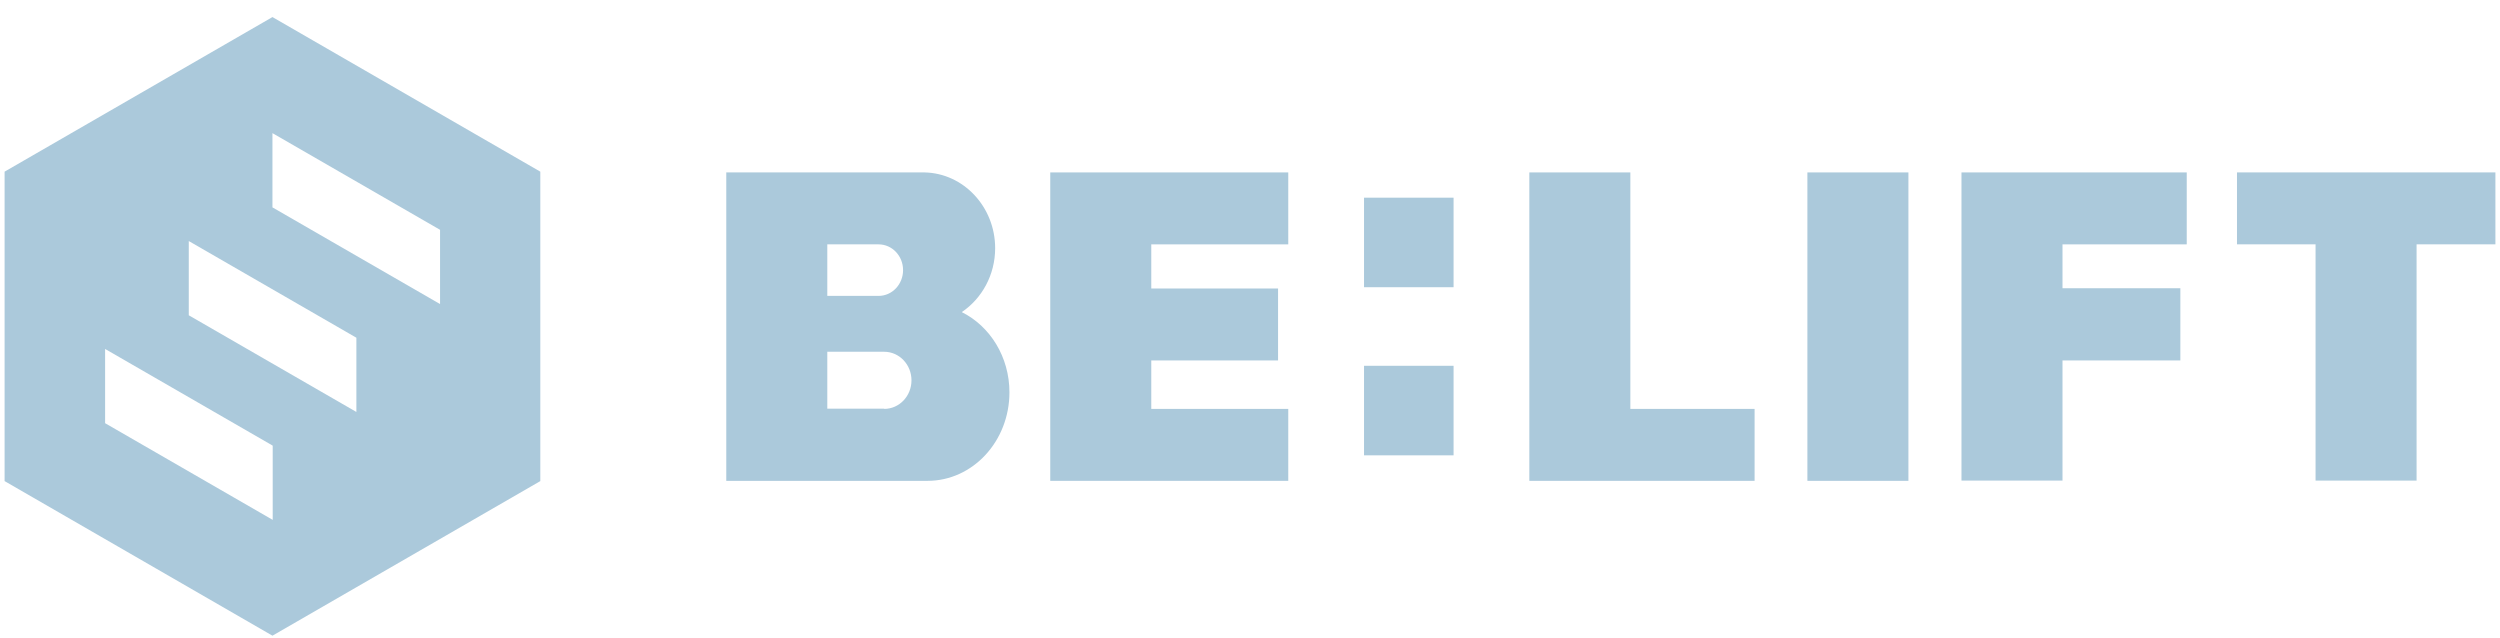
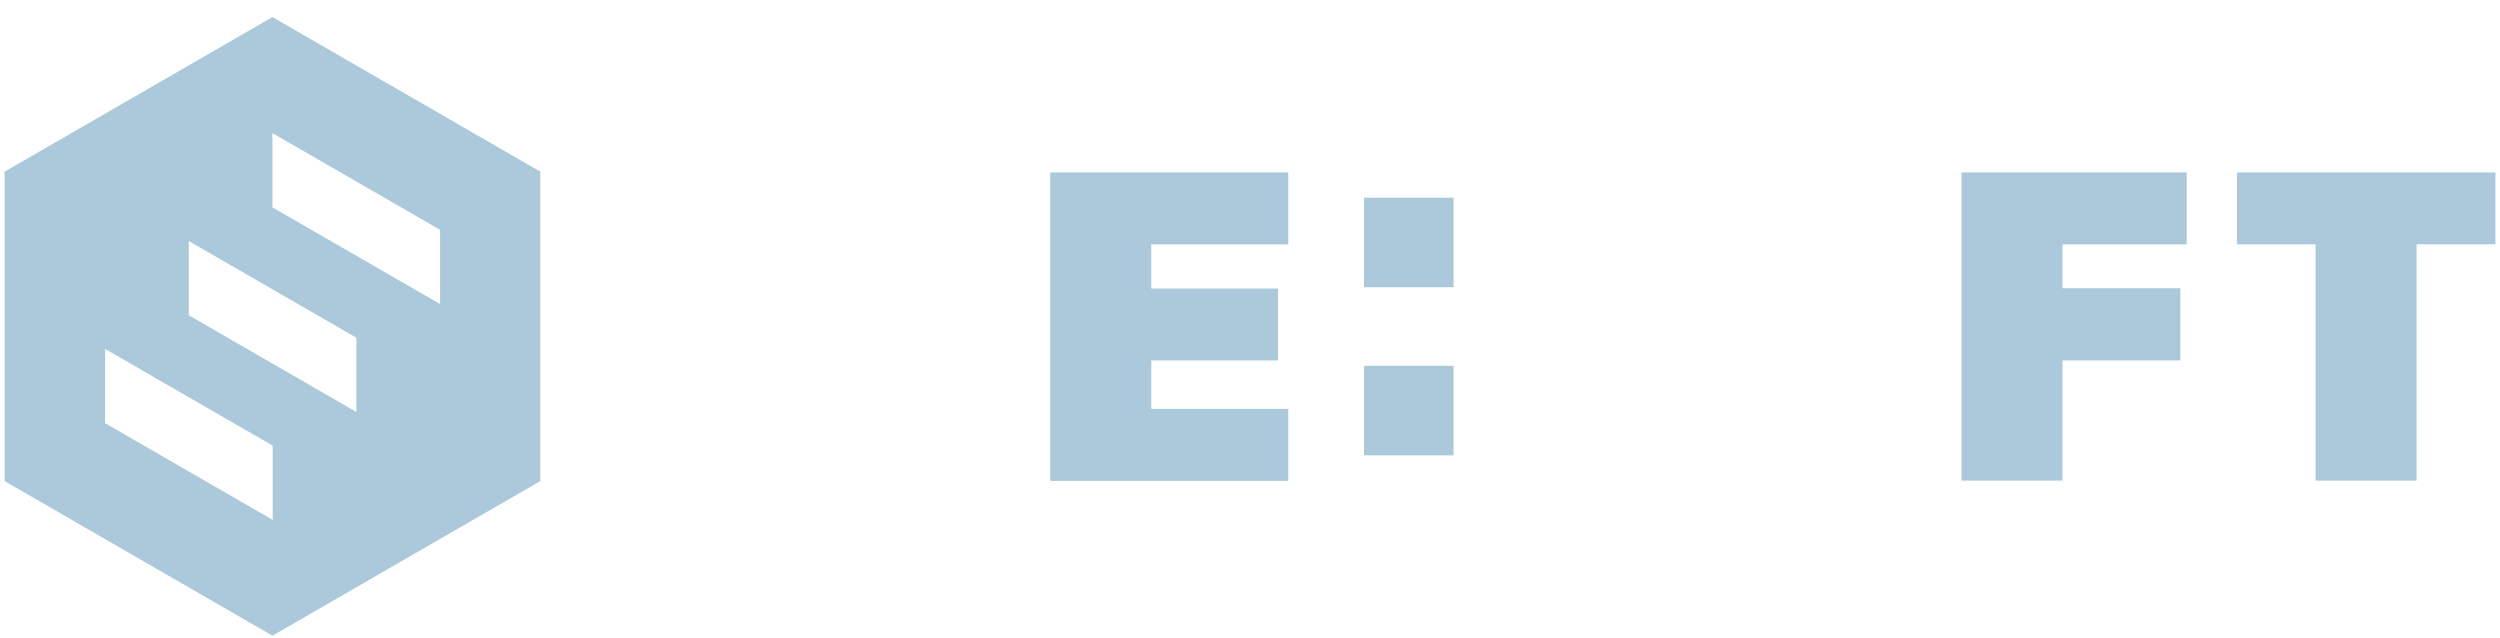
<svg xmlns="http://www.w3.org/2000/svg" width="98" height="25" viewBox="0 0 98 25" fill="none">
  <g clip-path="url(#clip0_12003_5846)">
-     <path d="M59.95 18.839V6.759H63.91V16.029H68.78V18.849H59.95V18.839Z" fill="#ABC9DB" />
-     <path d="M70.85 18.839V6.759H74.81V18.849H70.85V18.839Z" fill="#ABC9DB" />
    <path d="M85.72 9.579V6.759H76.89V18.839H80.85V14.129H85.47V11.299H80.85V9.579H85.72Z" fill="#ABC9DB" />
    <path d="M41.17 18.839V6.759H50.5V9.579H45.13V11.309H50.1V14.129H45.13V16.029H50.5V18.849H41.17V18.839Z" fill="#ABC9DB" />
-     <path d="M37.71 12.229C38.49 11.699 39.01 10.779 39.01 9.729C39.01 8.109 37.77 6.789 36.24 6.759H28.47V18.849H36.36C38.13 18.849 39.57 17.299 39.57 15.379C39.57 13.989 38.81 12.789 37.71 12.239V12.229ZM32.43 9.579H34.44C34.97 9.579 35.4 10.029 35.4 10.589C35.4 11.149 34.97 11.599 34.44 11.599H32.43V9.579ZM34.66 16.019H32.43V13.789H34.66C35.25 13.789 35.73 14.289 35.73 14.909C35.73 15.529 35.25 16.029 34.66 16.029V16.019Z" fill="#ABC9DB" />
    <path d="M97.82 6.759H87.69V9.579H90.77V18.839H94.73V9.579H97.82V6.759Z" fill="#ABC9DB" />
    <path d="M56.98 7.749H53.47V11.259H56.98V7.749Z" fill="#ABC9DB" />
    <path d="M56.98 14.339H53.47V17.849H56.98V14.339Z" fill="#ABC9DB" />
    <path d="M10.68 0.669L0.18 6.729V18.859L10.68 24.919L21.18 18.859V6.729L10.68 0.669ZM4.12 16.589V13.679L10.69 17.469V20.379L4.12 16.589ZM13.97 16.149L7.4 12.359V9.449L13.97 13.239V16.149ZM17.25 11.919L10.68 8.129V5.219L17.25 9.009V11.919Z" fill="#ABC9DB" />
  </g>
  <defs>
    <clipPath id="clip0_12003_5846">
      <rect width="97.64" height="24.26" fill="white" transform="translate(0.18 0.669)" />
    </clipPath>
  </defs>
</svg>